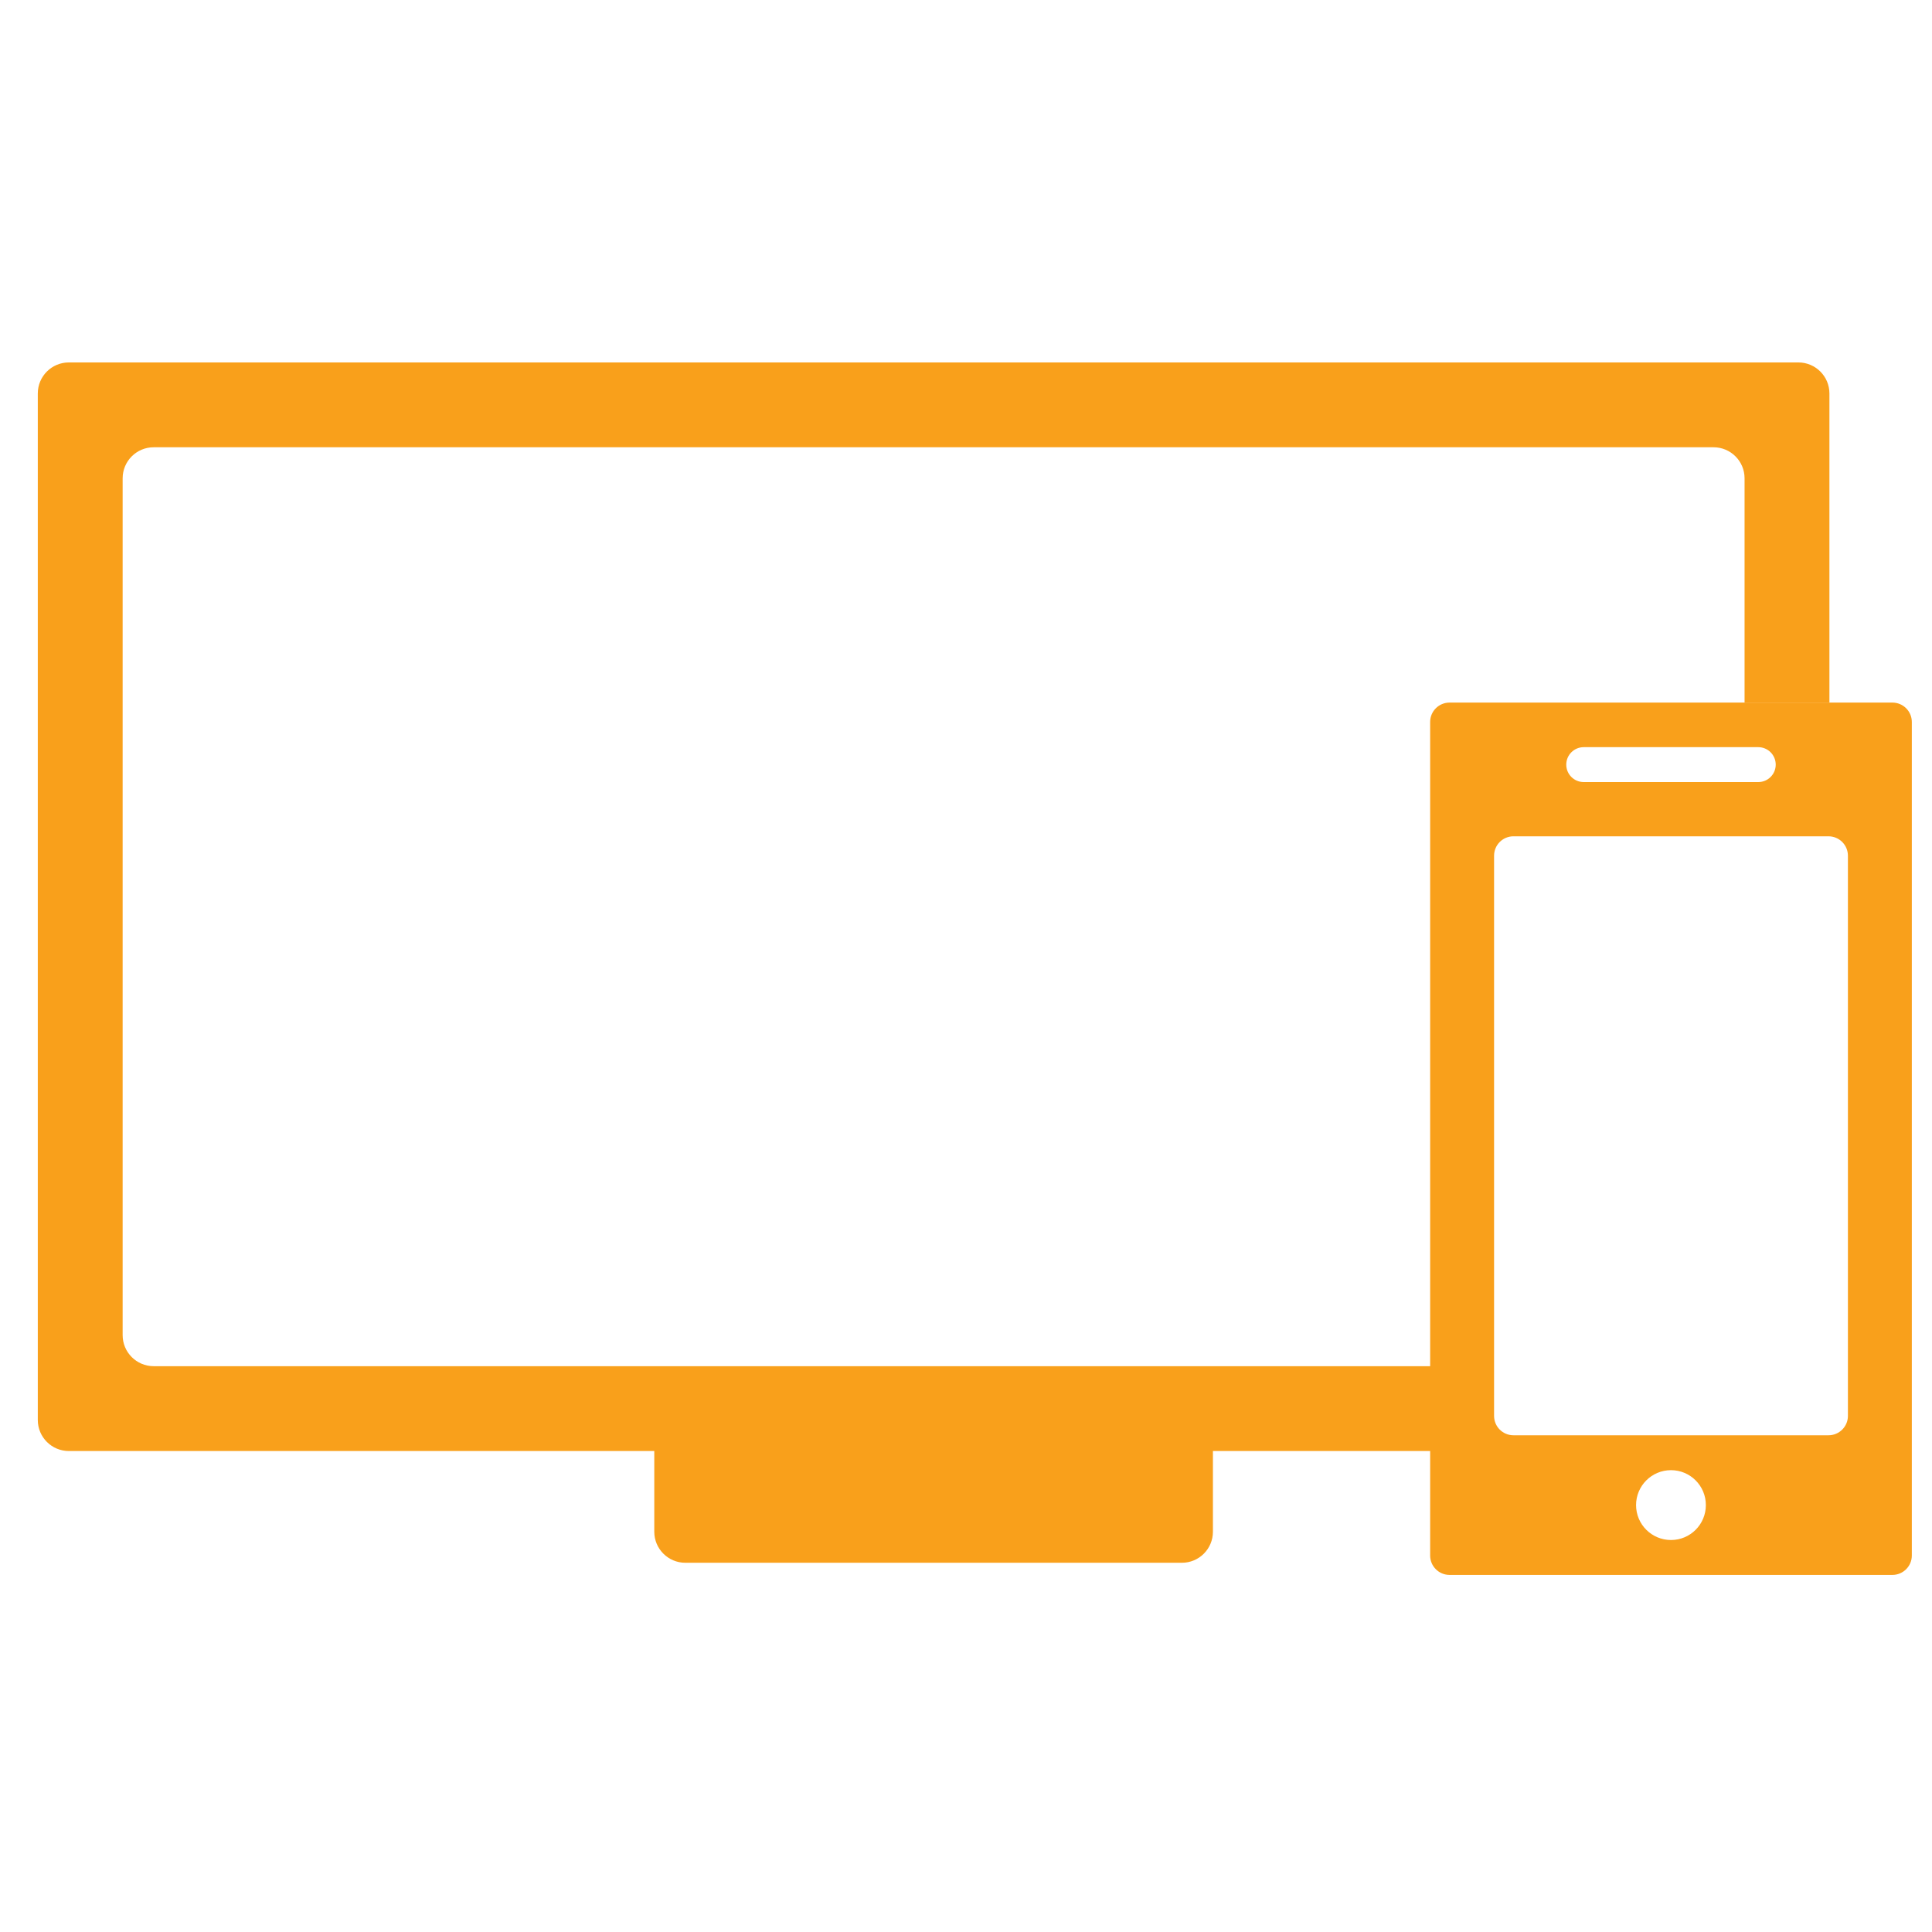
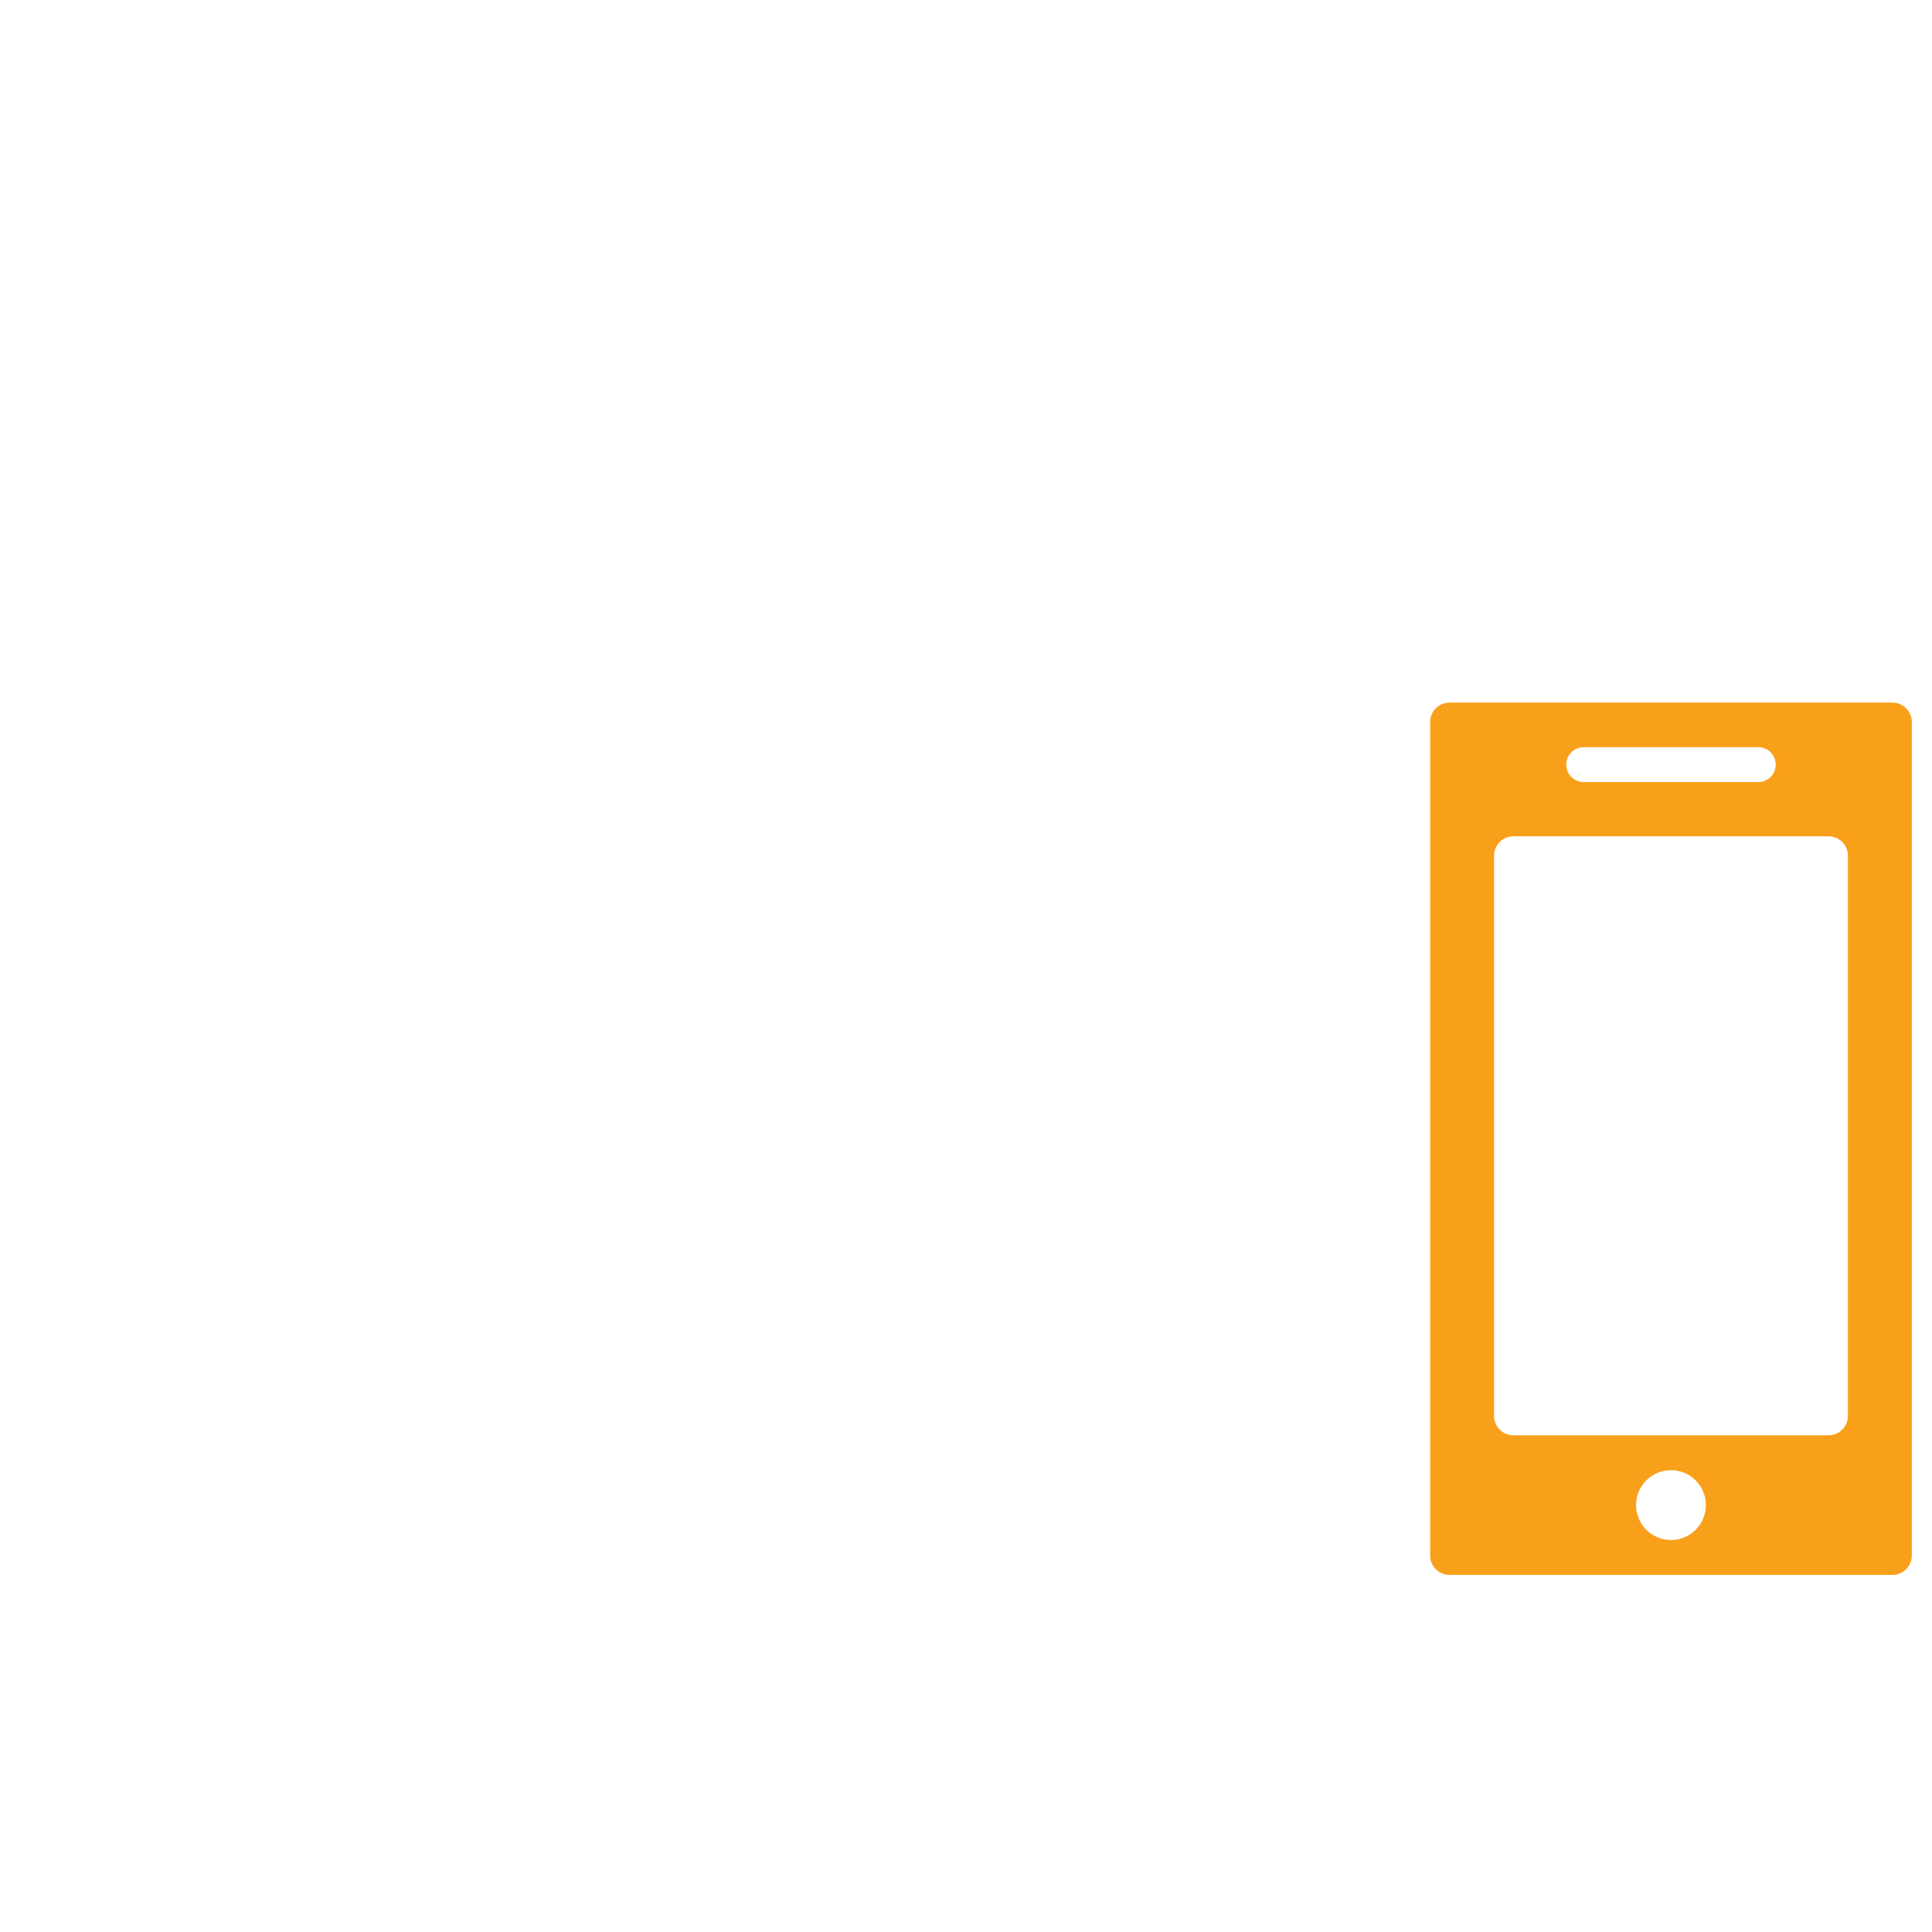
<svg xmlns="http://www.w3.org/2000/svg" version="1.1" id="Layer_1" x="0px" y="0px" width="200px" height="200px" viewBox="0 0 200 200" xml:space="preserve">
-   <path fill="#F9A01B" d="M195.898,72.731h-45.841c-1.11,0-2.009,0.9-2.009,2.007v86.29c0,1.106,0.898,2.007,2.009,2.007h45.841 c1.114,0,2.013-0.9,2.013-2.007v-86.29C197.911,73.632,197.013,72.731,195.898,72.731z M163.947,77.346h18.065 c1.003,0,1.81,0.811,1.81,1.808s-0.807,1.806-1.81,1.806h-18.065c-1,0-1.808-0.809-1.808-1.806S162.947,77.346,163.947,77.346z M172.98,159.422c-1.996,0-3.615-1.617-3.615-3.616c0-1.996,1.619-3.615,3.615-3.615s3.61,1.619,3.61,3.615 C176.591,157.805,174.977,159.422,172.98,159.422z M191.296,146.573c0,1.106-0.899,2.006-2.011,2.006h-32.612 c-1.112,0-2.007-0.899-2.007-2.006V88.581c0-1.107,0.895-2.007,2.007-2.007h32.612c1.111,0,2.011,0.899,2.011,2.007V146.573z" />
+   <path fill="#F9A01B" d="M195.898,72.731h-45.841c-1.11,0-2.009,0.9-2.009,2.007v86.29c0,1.106,0.898,2.007,2.009,2.007h45.841 c1.114,0,2.013-0.9,2.013-2.007v-86.29C197.911,73.632,197.013,72.731,195.898,72.731M163.947,77.346h18.065 c1.003,0,1.81,0.811,1.81,1.808s-0.807,1.806-1.81,1.806h-18.065c-1,0-1.808-0.809-1.808-1.806S162.947,77.346,163.947,77.346z M172.98,159.422c-1.996,0-3.615-1.617-3.615-3.616c0-1.996,1.619-3.615,3.615-3.615s3.61,1.619,3.61,3.615 C176.591,157.805,174.977,159.422,172.98,159.422z M191.296,146.573c0,1.106-0.899,2.006-2.011,2.006h-32.612 c-1.112,0-2.007-0.899-2.007-2.006V88.581c0-1.107,0.895-2.007,2.007-2.007h32.612c1.111,0,2.011,0.899,2.011,2.007V146.573z" />
  <g>
-     <path fill="#F9A01B" d="M122.348,141.427H70.944H15.909c-1.774,0-3.213-1.439-3.213-3.214V49.514c0-1.773,1.438-3.213,3.213-3.213 h161.474c1.776,0,3.214,1.439,3.214,3.213v23.218h8.784v-32c0-1.774-1.44-3.213-3.217-3.213H7.131 c-1.781,0-3.218,1.438-3.218,3.213v106.265c0,1.773,1.437,3.213,3.218,3.213h60.6v8.354c0,1.773,1.439,3.213,3.214,3.213h51.403 c1.779,0,3.213-1.439,3.213-3.213v-8.354h24.413v-8.782H122.348z" />
-   </g>
+     </g>
</svg>